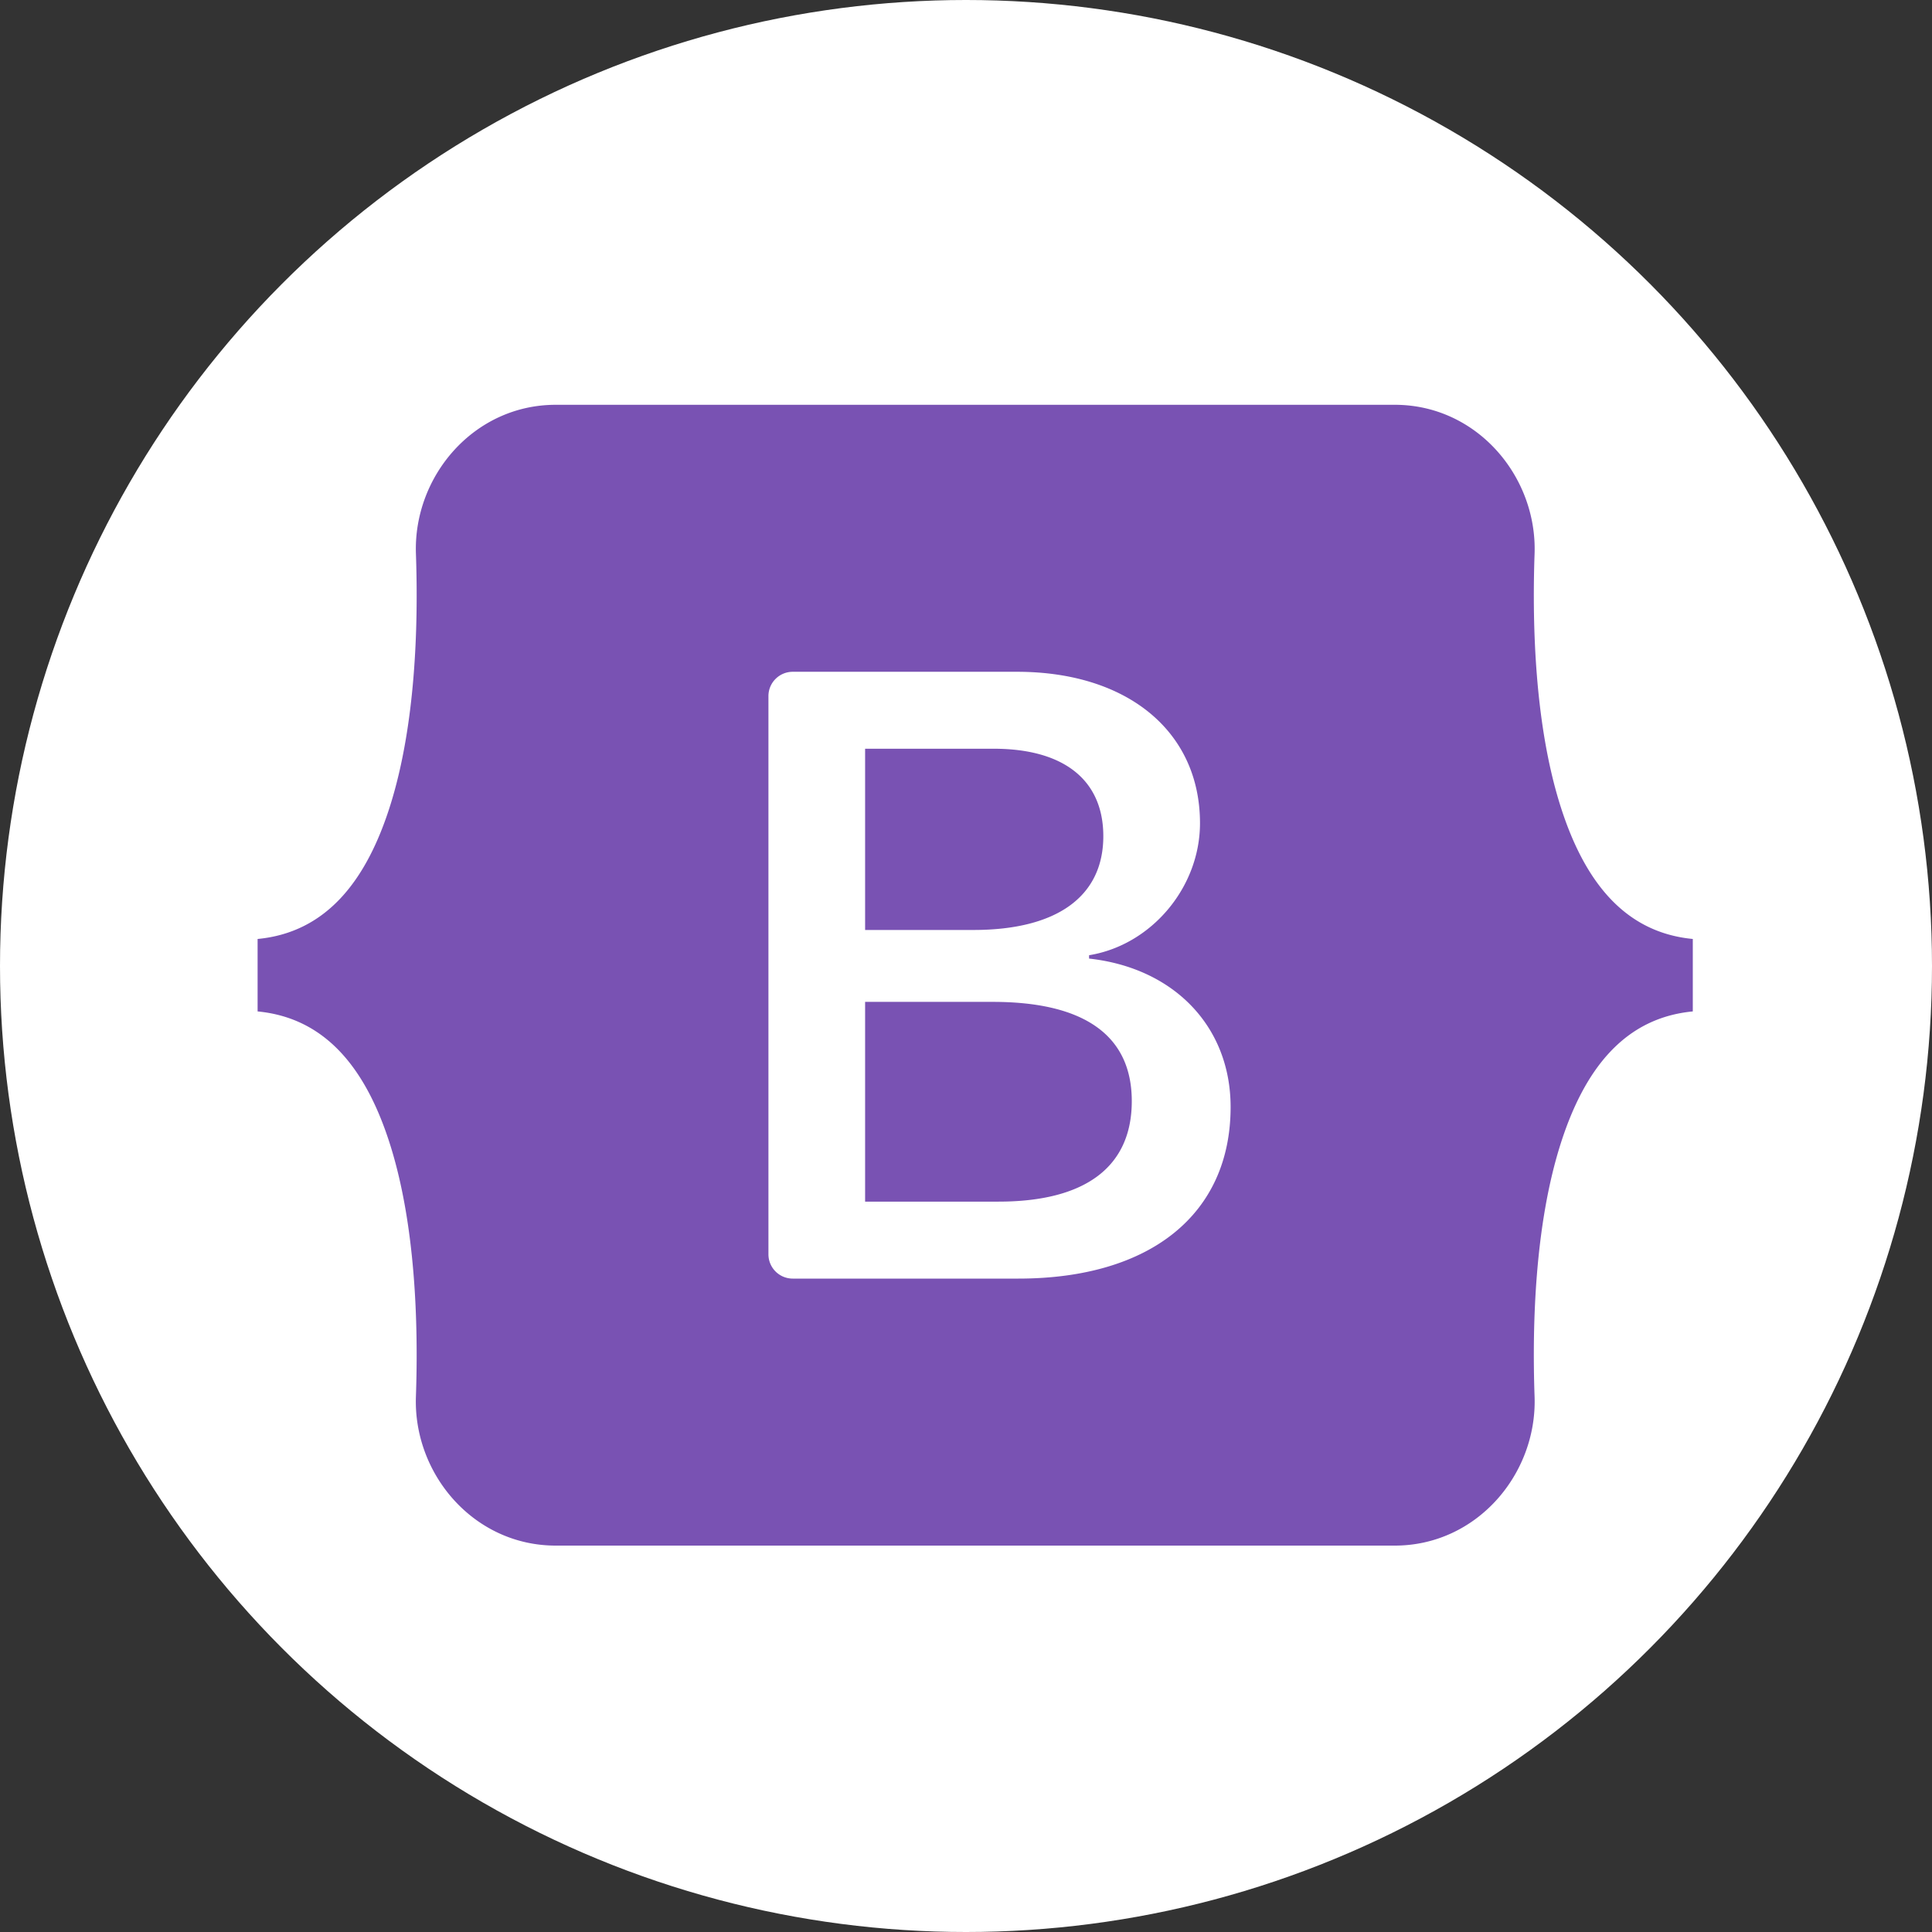
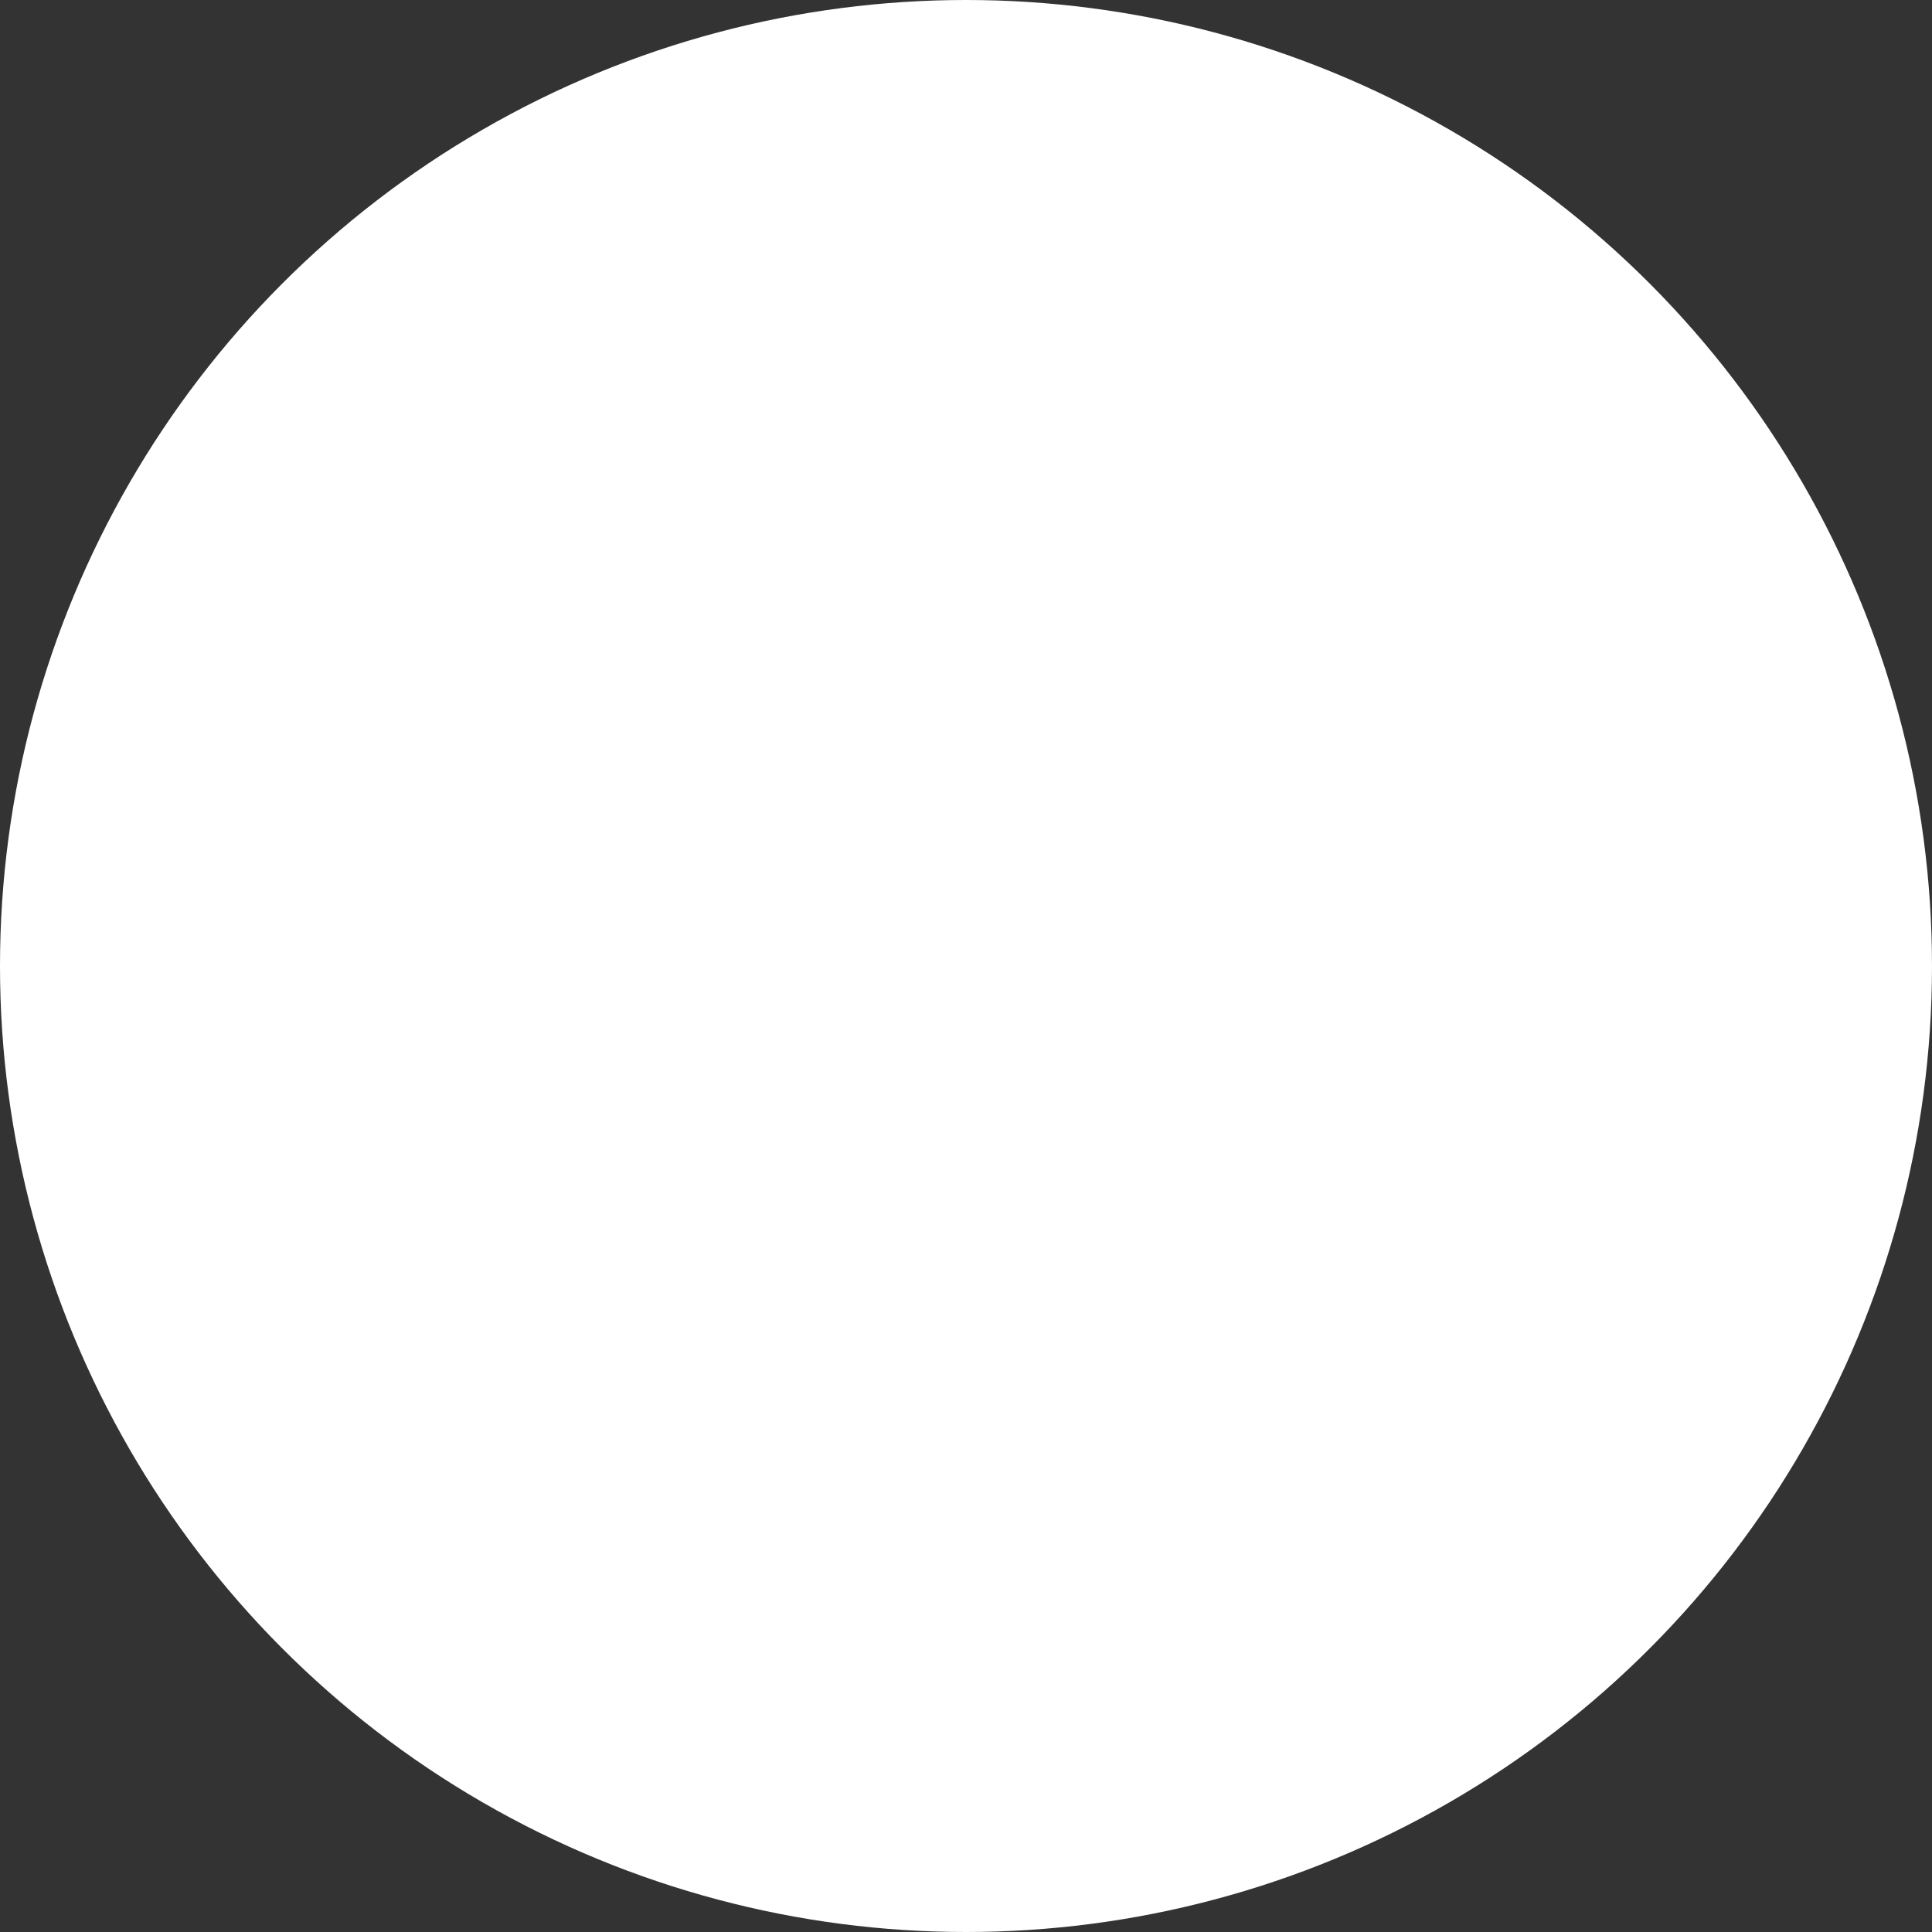
<svg xmlns="http://www.w3.org/2000/svg" viewBox="0 0 105 105">
  <rect x="0" y="0" width="105" height="105" fill="#333333" stroke="none" />
  <g fill="none" fill-rule="evenodd">
    <circle cx="52.5" cy="52.5" r="52.5" fill="#FFF" />
-     <path fill="#7952B3" d="M30.2 22c-4.45 0-7.743 3.887-7.595 8.102.141 4.05-.043 9.295-1.366 13.572-1.328 4.29-3.572 7.008-7.239 7.357v3.938c3.667.35 5.91 3.067 7.239 7.357 1.323 4.277 1.507 9.522 1.365 13.572C22.457 80.112 25.75 84 30.201 84h45.604c4.45 0 7.743-3.887 7.596-8.102-.142-4.05.042-9.295 1.365-13.572 1.328-4.29 3.567-7.008 7.234-7.357v-3.938c-3.667-.35-5.905-3.067-7.234-7.357-1.323-4.276-1.507-9.522-1.365-13.572.147-4.214-3.145-8.102-7.596-8.102H30.2Zm36.681 38.165c0 5.804-4.338 9.324-11.539 9.324H43.085a1.32 1.32 0 0 1-1.322-1.319V37.83c0-.729.592-1.32 1.322-1.32h12.187c6.004 0 9.945 3.246 9.945 8.228 0 3.497-2.651 6.628-6.028 7.176v.183c4.597.503 7.692 3.68 7.692 8.068ZM54.005 40.692h-6.988v9.85h5.886c4.55 0 7.06-1.828 7.06-5.096 0-3.062-2.158-4.754-5.958-4.754Zm-6.988 13.76v10.854h7.246c4.738 0 7.247-1.897 7.247-5.462 0-3.565-2.58-5.394-7.552-5.394h-6.941v.001Z" />
  </g>
</svg>